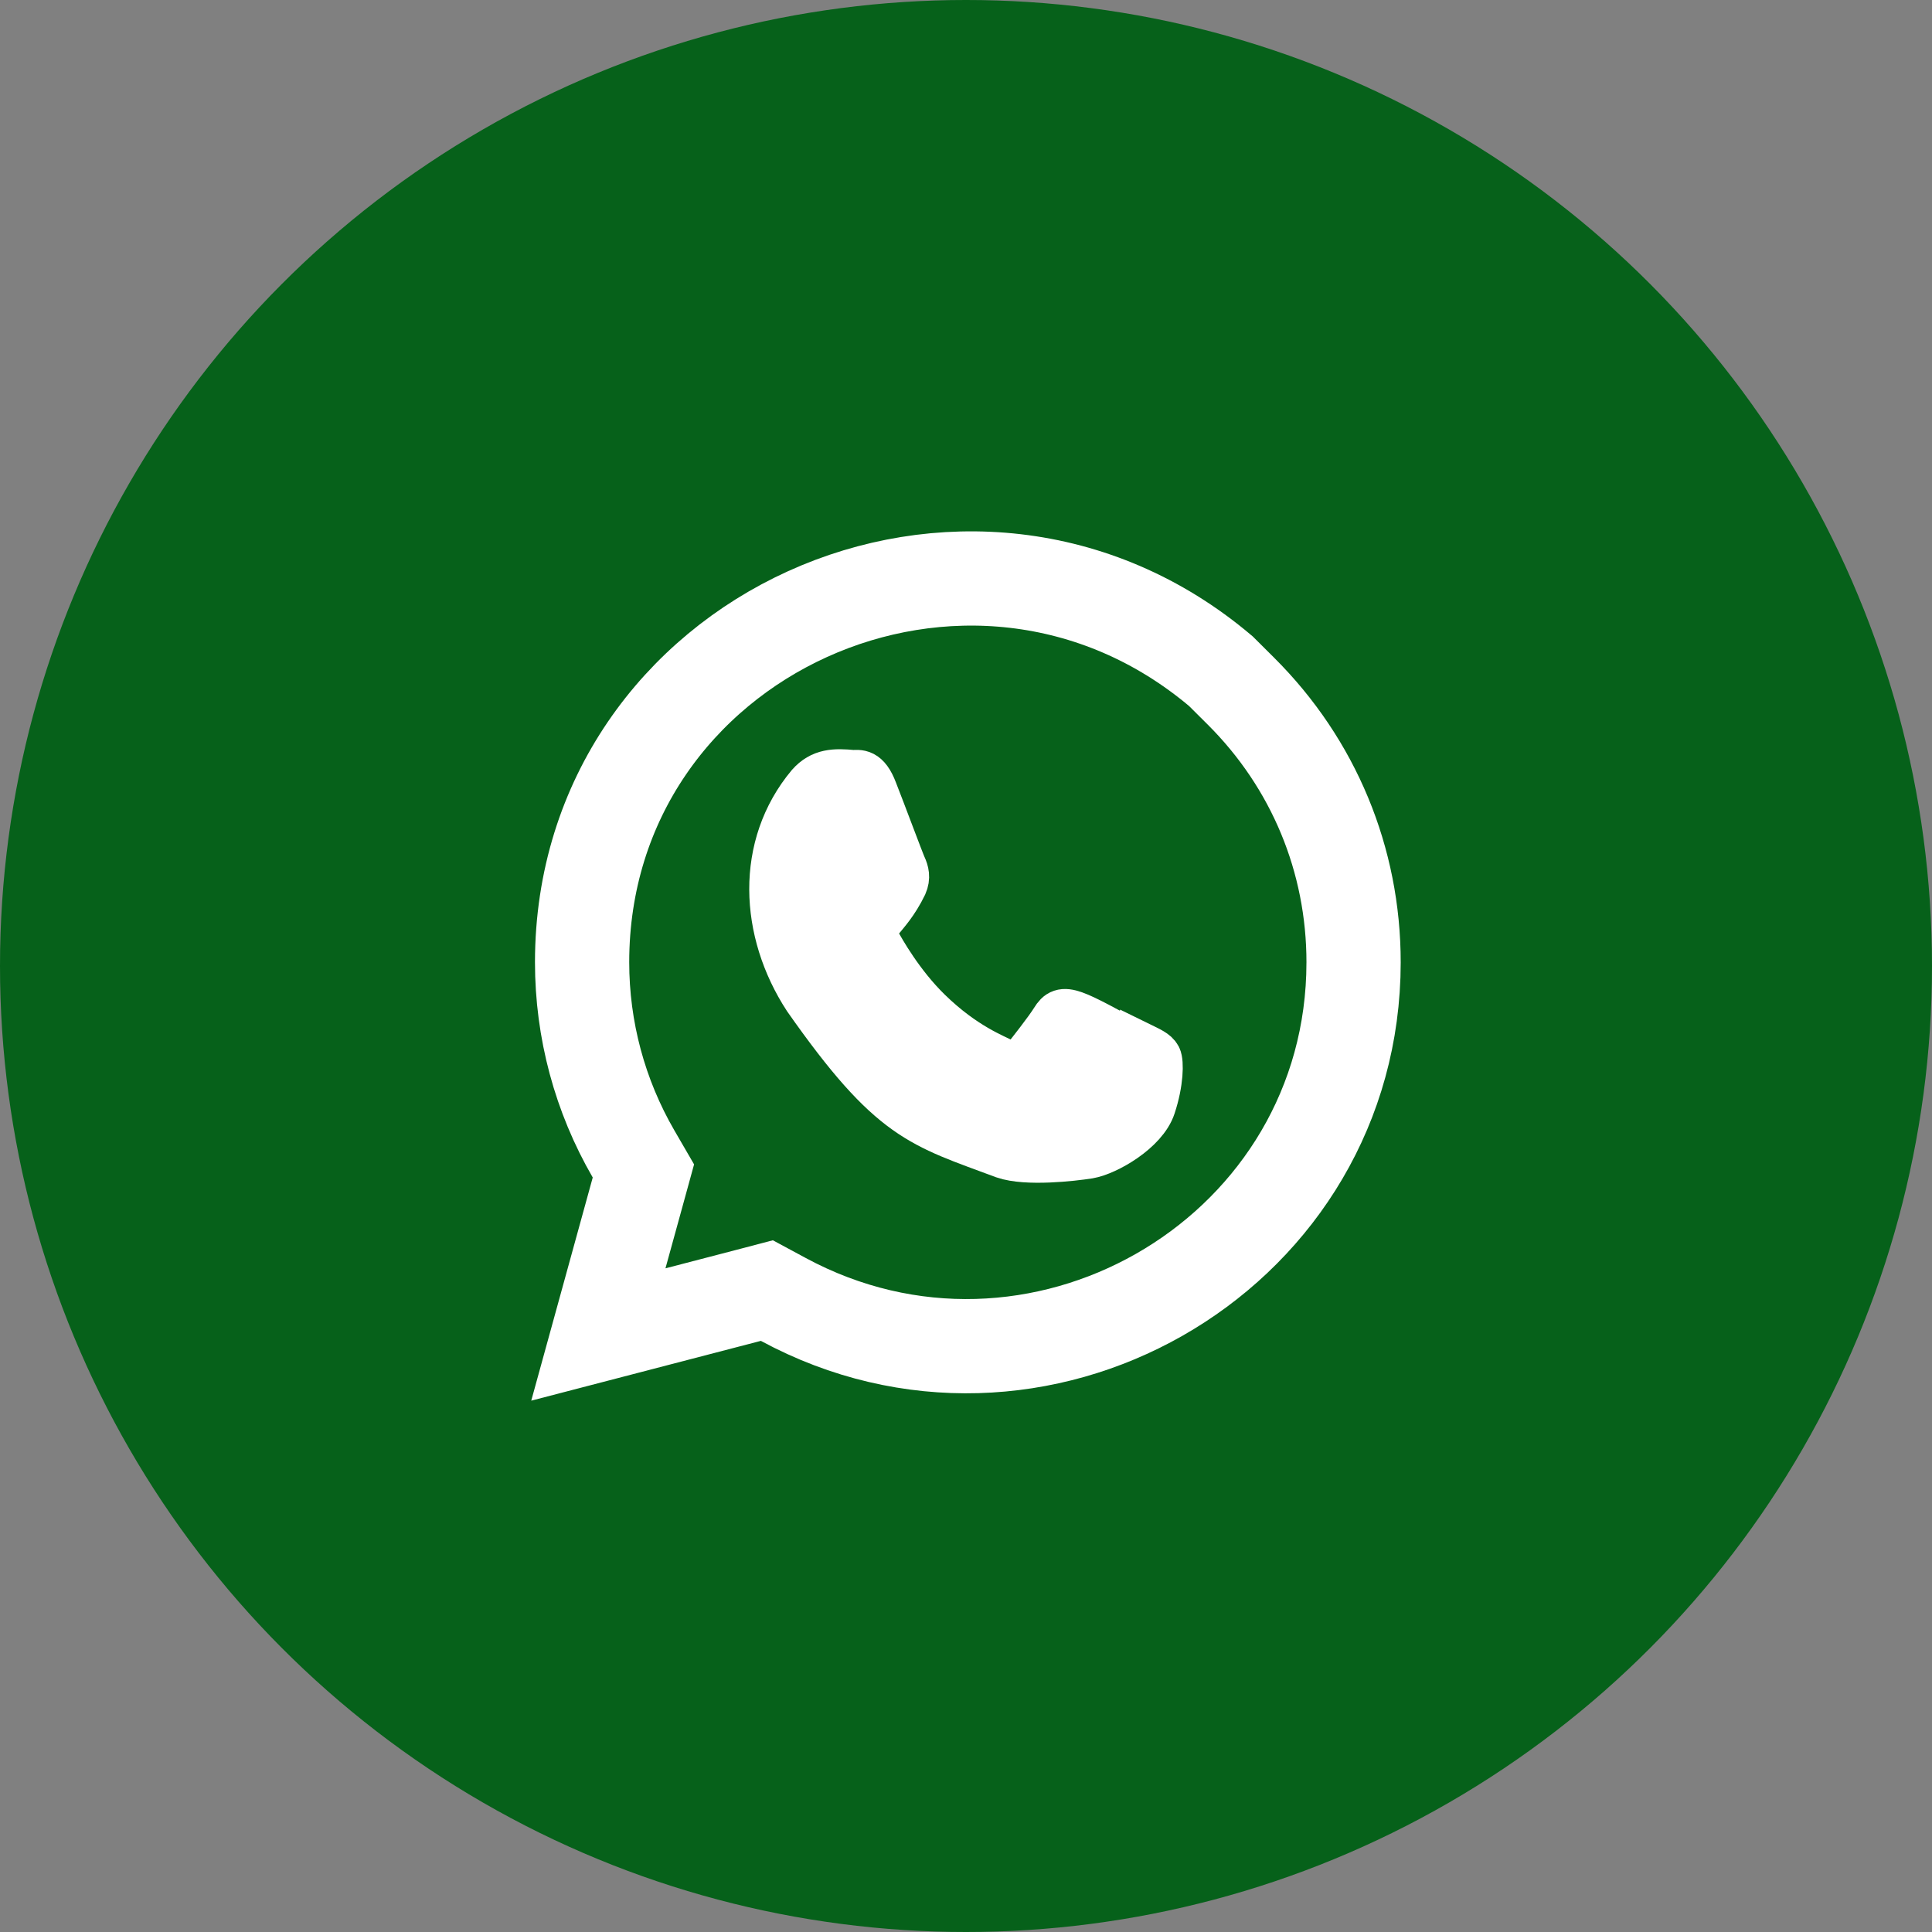
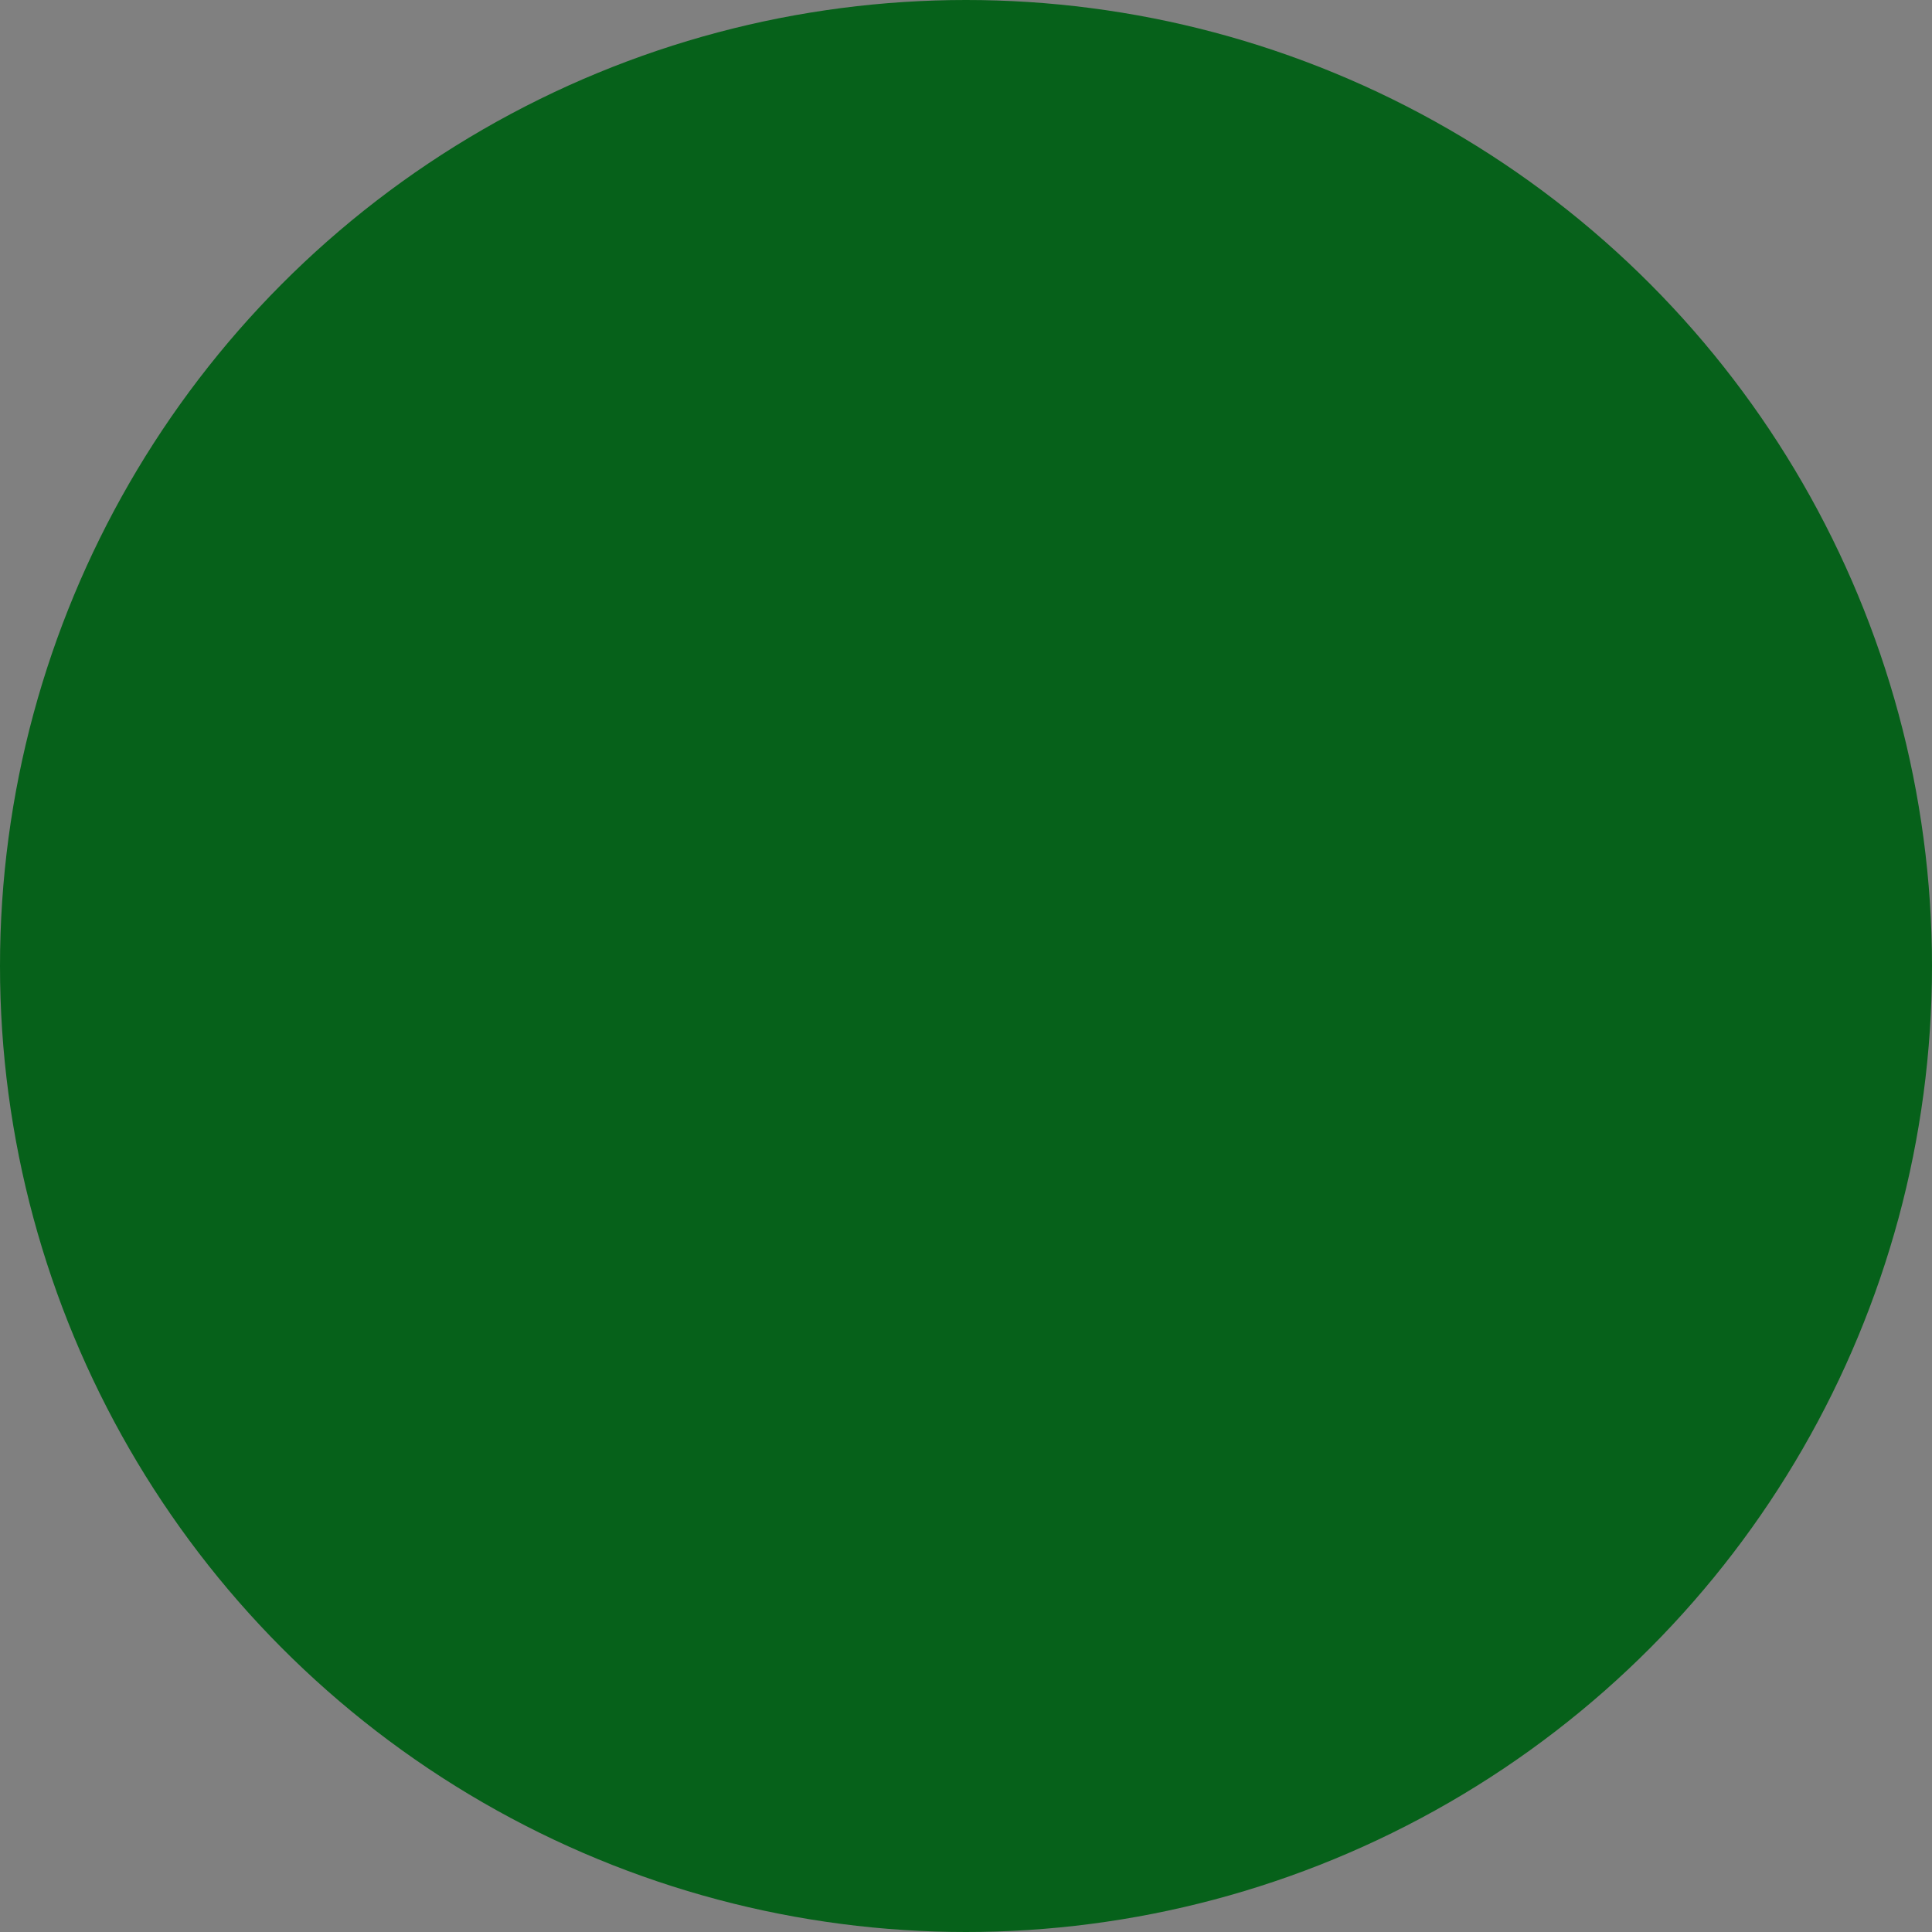
<svg xmlns="http://www.w3.org/2000/svg" width="41" height="41" viewBox="0 0 41 41" fill="none">
  <rect x="0" y="0" width="41" height="41" fill="#808080" stroke="none" />
  <circle cx="20.5" cy="20.5" r="20.5" fill="#06611A" />
-   <path d="M18.098 16.416C18.222 16.416 18.387 16.362 18.547 16.787C18.715 17.213 19.113 18.283 19.164 18.392C19.213 18.5 19.247 18.62 19.18 18.773C18.807 19.541 18.398 19.594 18.593 19.962C18.711 20.181 19.11 20.89 19.703 21.468C20.464 22.21 21.107 22.439 21.308 22.549C21.507 22.647 21.623 22.636 21.74 22.494C21.855 22.35 22.239 21.864 22.371 21.649C22.561 21.339 22.715 21.445 24.184 22.243L24.19 22.188C24.39 22.286 24.521 22.341 24.571 22.439C24.621 22.538 24.621 22.963 24.451 23.475C24.284 23.988 23.487 24.447 23.103 24.513C22.759 24.567 21.785 24.678 21.308 24.513C19.541 23.853 18.93 23.765 17.117 21.18C16.194 19.765 16.106 17.956 17.184 16.666C17.432 16.385 17.713 16.379 18.098 16.416Z" fill="white" />
-   <path d="M18.098 16.416C18.222 16.416 18.387 16.362 18.547 16.787C18.715 17.213 19.113 18.283 19.164 18.392C19.213 18.5 19.247 18.62 19.18 18.773C18.807 19.541 18.398 19.594 18.593 19.962C18.711 20.181 19.11 20.89 19.703 21.468C20.464 22.21 21.107 22.439 21.308 22.549C21.507 22.647 21.623 22.636 21.74 22.494C21.855 22.35 22.239 21.864 22.371 21.649C22.561 21.339 22.715 21.445 24.184 22.243L24.19 22.188C24.39 22.286 24.521 22.341 24.571 22.439C24.621 22.538 24.621 22.963 24.451 23.475C24.284 23.988 23.487 24.447 23.103 24.513C22.759 24.567 21.785 24.678 21.308 24.513C19.541 23.853 18.93 23.765 17.117 21.18C16.194 19.765 16.106 17.956 17.184 16.666C17.432 16.385 17.713 16.379 18.098 16.416Z" stroke="white" />
-   <path d="M12.353 20.419C12.356 13.457 20.589 9.742 25.908 14.243L26.333 14.666C27.878 16.204 28.725 18.247 28.725 20.422L28.72 20.711C28.514 26.726 21.961 30.459 16.621 27.575L16.274 27.388L15.893 27.488L12.698 28.32L13.543 25.253L13.654 24.849L13.444 24.487C12.729 23.252 12.353 21.854 12.353 20.419Z" stroke="white" stroke-width="2" />
</svg>